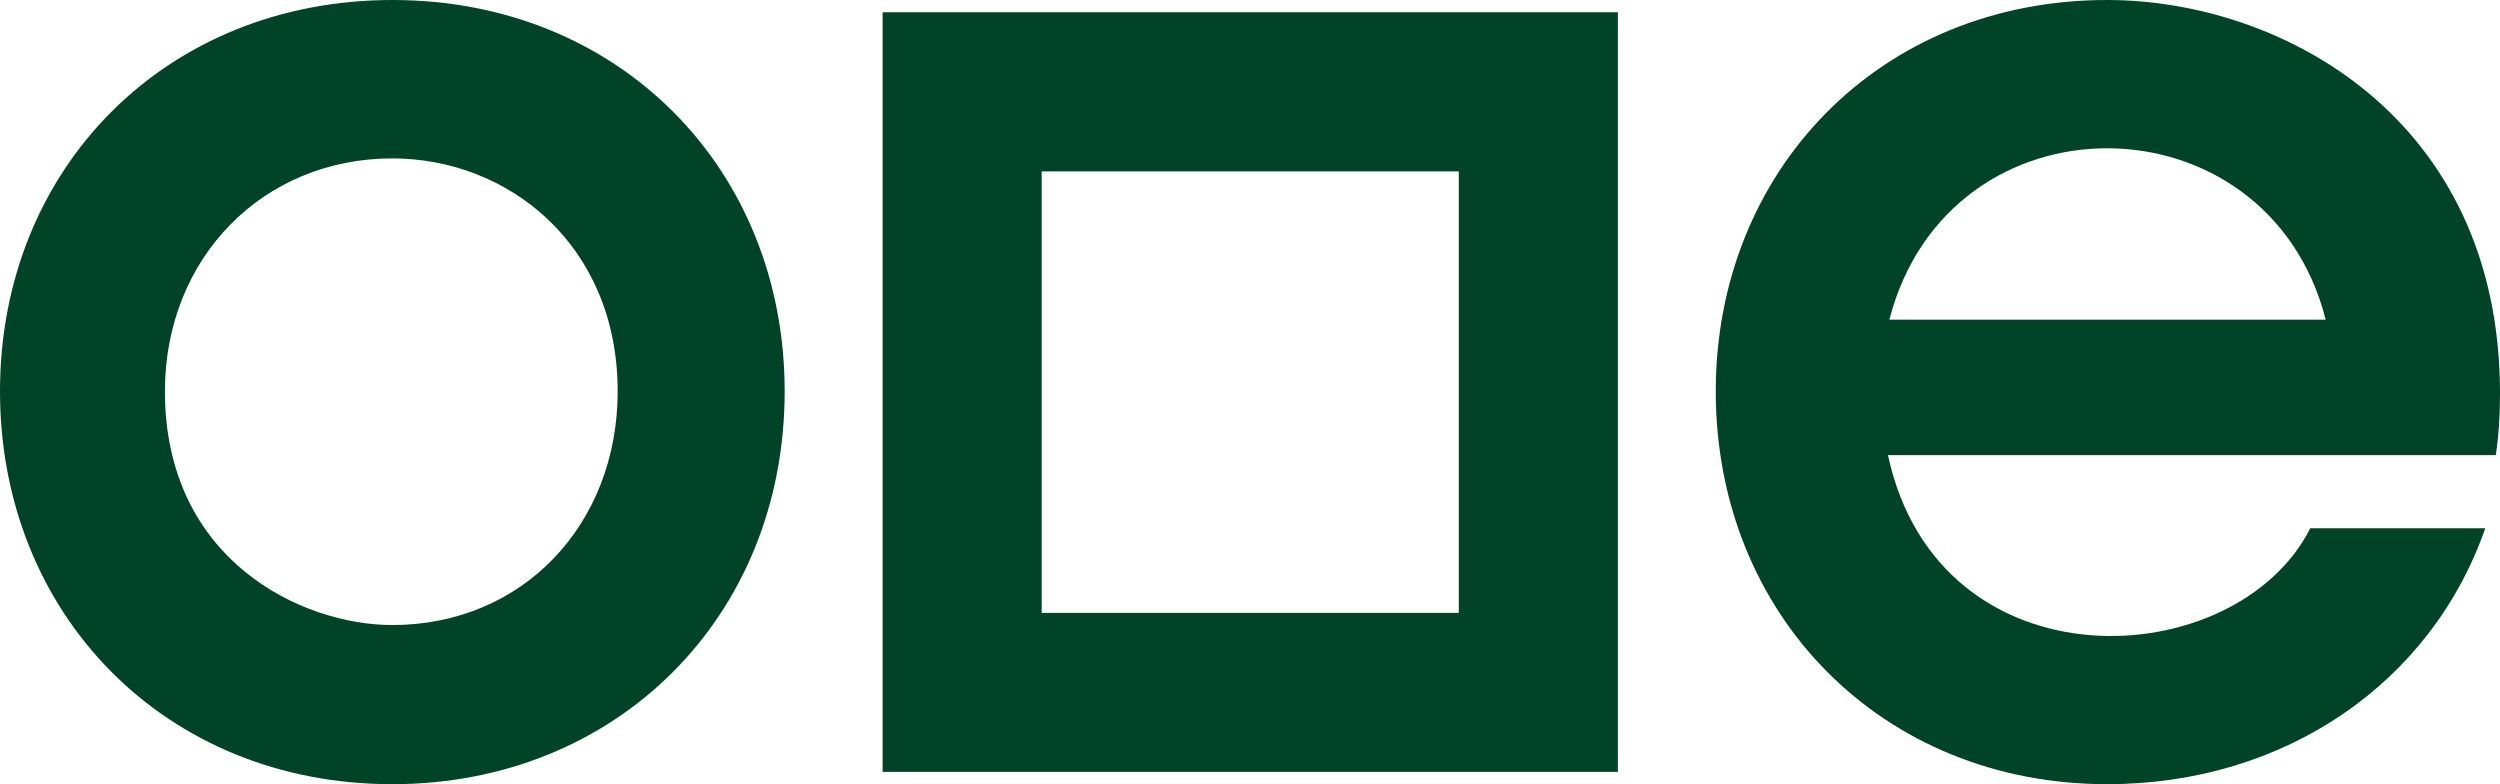
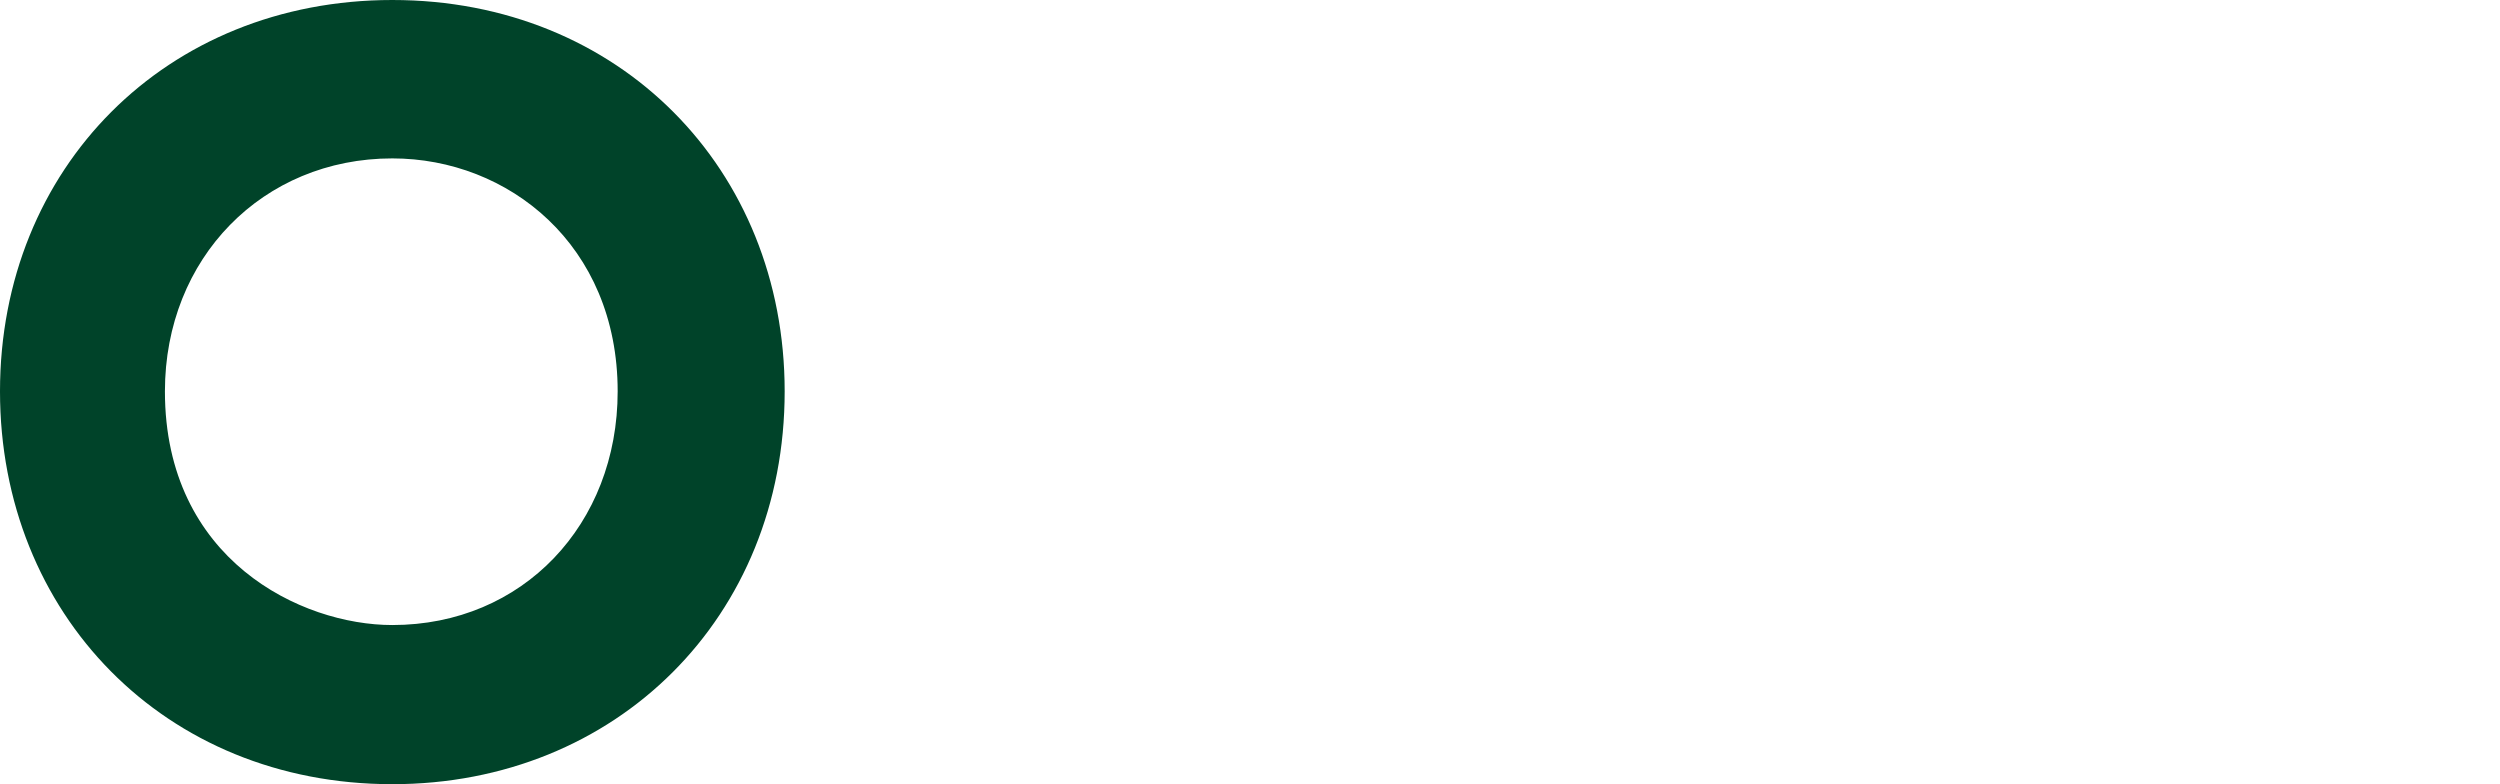
<svg xmlns="http://www.w3.org/2000/svg" id="Camada_1" x="0px" y="0px" viewBox="0 0 467.65 146.69" style="enable-background:new 0 0 467.65 146.69;" xml:space="preserve">
  <style type="text/css">	.st0{fill:#004329;}	.st1{fill:#FFFFFF;}	.st2{fill:#53FE11;}	.st3{fill-rule:evenodd;clip-rule:evenodd;fill:#004329;}	.st4{fill-rule:evenodd;clip-rule:evenodd;fill:#FFFFFF;}	.st5{fill-rule:evenodd;clip-rule:evenodd;fill:#53FE11;}	.st6{fill:#154734;}</style>
  <g>
    <path class="st0" d="M146.78,73.21C146.78,31.58,115.84,0,73.39,0C31.11,0,0,31.38,0,73.21c0,41.59,30.77,73.48,73.39,73.48  C115.3,146.69,146.78,115.42,146.78,73.21z M30.85,73.21c0-24.94,18.31-43.58,42.54-43.58c21.65,0,42.15,16.14,42.15,43.58  c0,24.89-17.75,43.71-42.15,43.71C56.34,116.92,30.85,104.7,30.85,73.21z" />
-     <path class="st0" d="M467.65,73.61C467.65,21.88,426.53,0,394.17,0c-42.61,0-73.22,31.98-73.22,73.21  c0,41.86,31.1,73.48,73.22,73.48c33.2,0,60.64-18.93,70.72-47.87h-32.73c-13.95,27.55-69.48,30.33-79-13.68h113.7  C467.38,81.79,467.65,78.04,467.65,73.61z M353.42,59.8c11.15-43.07,70.81-42.43,81.63,0H353.42z" />
-     <path class="st0" d="M165.1,2.29v142.1h137.54V2.29H165.1z M194.86,114.63V32.06h78.02v82.58H194.86z" />
  </g>
</svg>